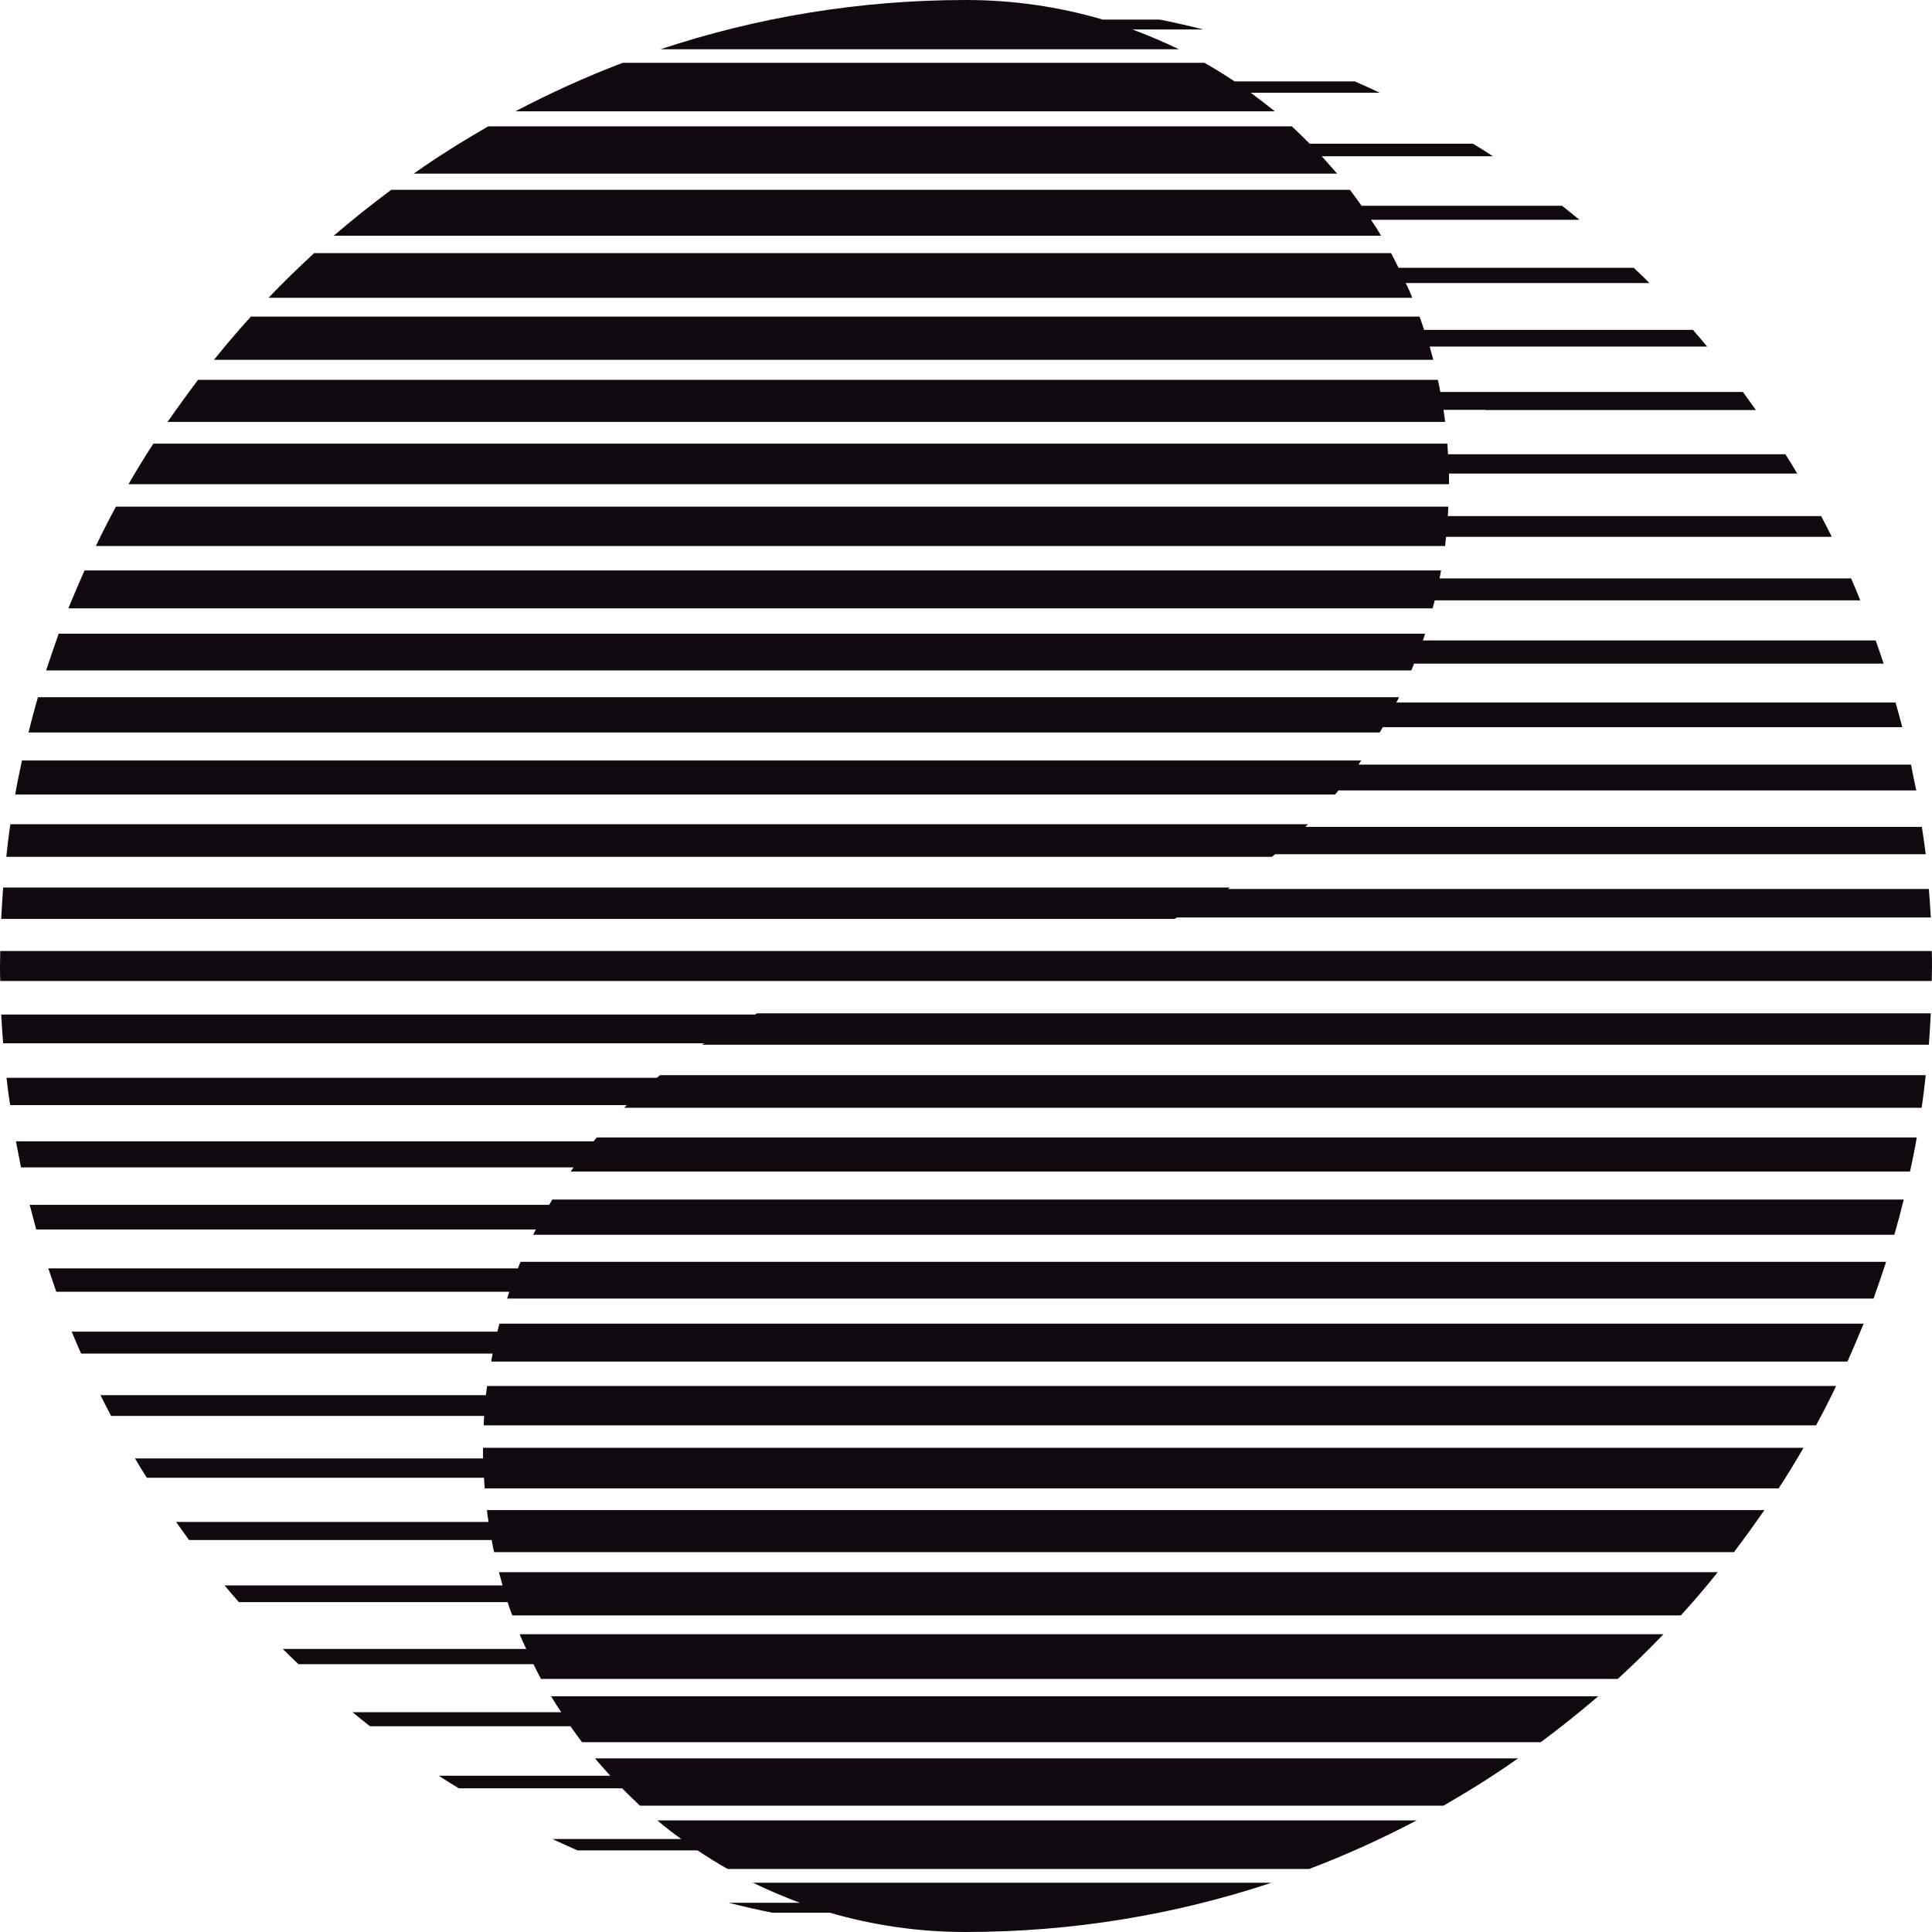
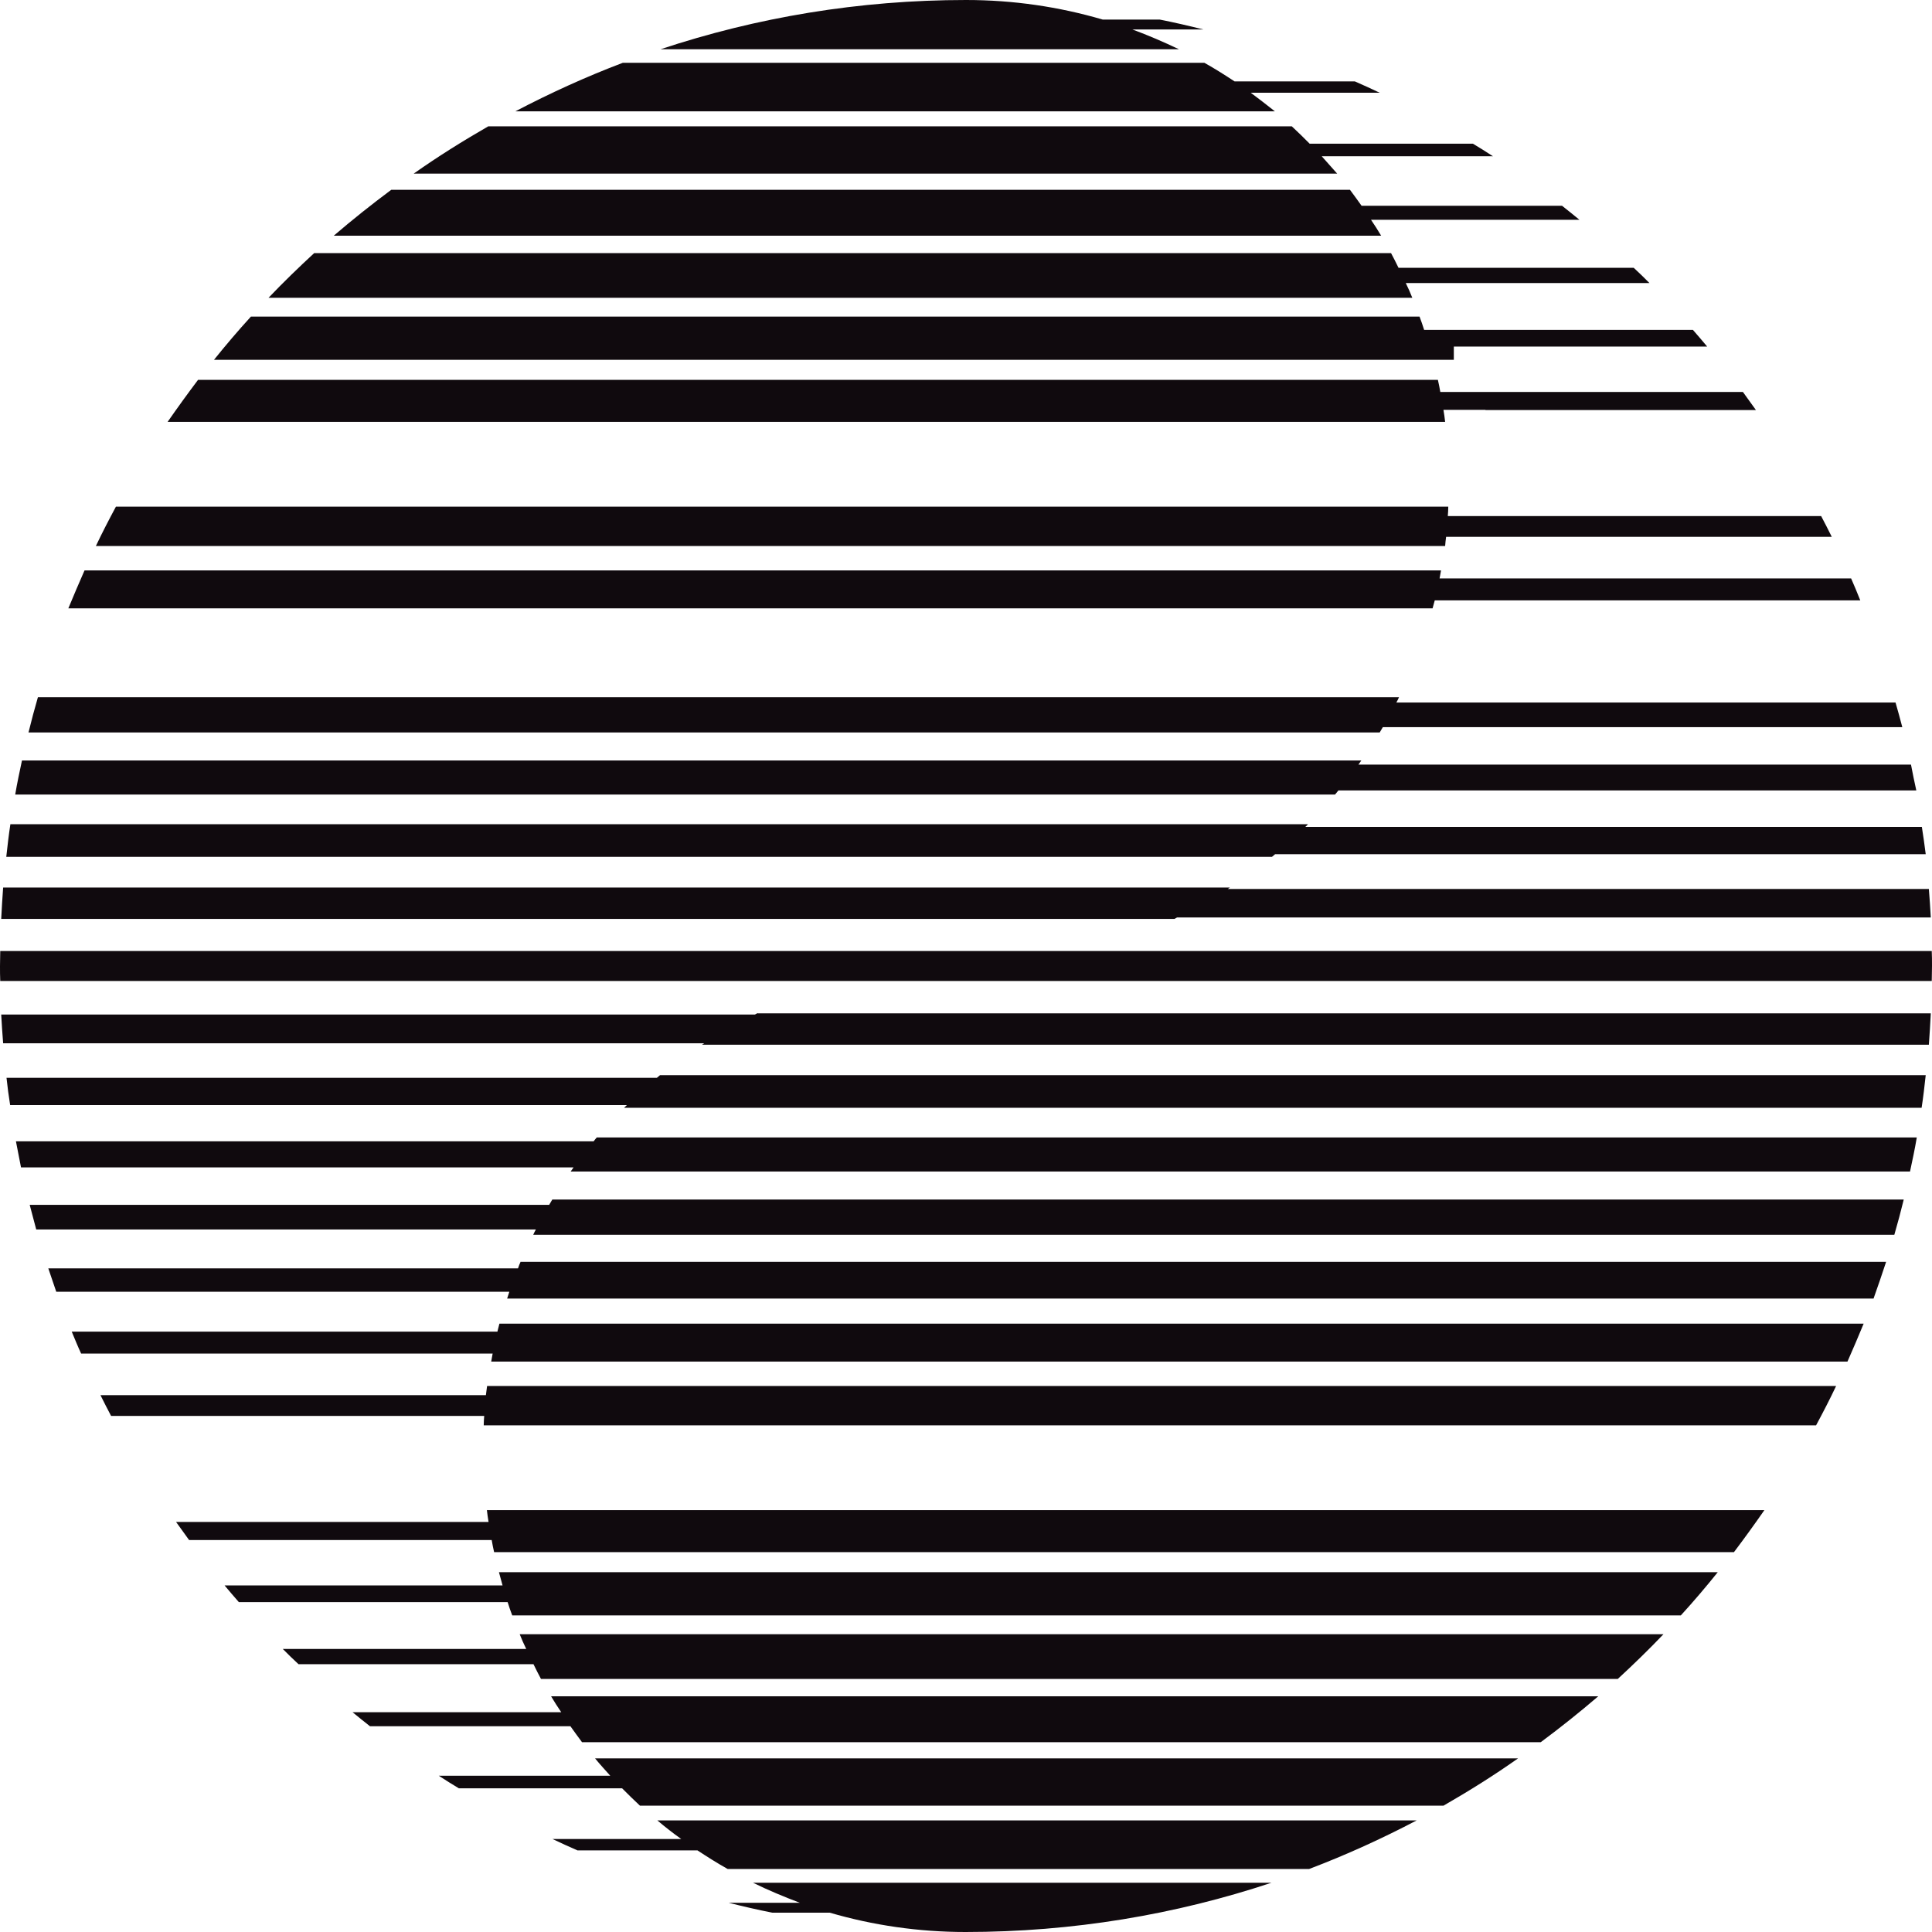
<svg xmlns="http://www.w3.org/2000/svg" version="1.1" id="Layer_1" x="0px" y="0px" viewBox="0 0 800 800" style="enable-background:new 0 0 800 800;" xml:space="preserve">
  <style type="text/css">
	.st0{fill:#100A0E;}
</style>
  <g>
-     <path class="st0" d="M200,600c0,1.3,0,2.6,0,3.9H55.9c1.6,2.7,3.2,5.4,4.9,8h139.6c0.1,1.5,0.2,2.9,0.3,4.4h535.8   c3.6-5.5,7-11.1,10.3-16.8H200C200,599.7,200,599.8,200,600z" />
    <path class="st0" d="M201.2,577.7H41.6c1.4,2.9,2.9,5.7,4.4,8.6h154.5c-0.1,1.3-0.2,2.6-0.2,3.9H752c2.9-5.4,5.7-10.8,8.3-16.3   H201.7C201.5,575.1,201.4,576.4,201.2,577.7z" />
    <path class="st0" d="M206,551.4H29.7c1.3,3.1,2.5,6.1,3.9,9.1h170.4c0-0.1-0.4,2.1-0.6,3.3H765c2.3-5.2,4.5-10.4,6.7-15.7H206.8   C206.5,549.3,205.9,551.5,206,551.4z" />
    <path class="st0" d="M799.9,393.8H449.6H0.1c0,2.1-0.1,4.1-0.1,6.2s0,4.1,0.1,6.2h350.3h449.5c0-2.1,0.1-4.1,0.1-6.2   S800,395.9,799.9,393.8z" />
-     <path class="st0" d="M600,200c0-1.3,0-2.6,0-3.9h144.2c-1.6-2.7-3.2-5.4-4.9-8H599.6c-0.1-1.5-0.2-2.9-0.3-4.4H63.5   c-3.6,5.5-7,11.1-10.3,16.8H600C600,200.3,600,200.2,600,200z" />
    <path class="st0" d="M598.8,222.3h159.7c-1.4-2.9-2.9-5.7-4.4-8.6H599.5c0.1-1.3,0.2-2.6,0.2-3.9H48c-2.9,5.4-5.7,10.8-8.3,16.3   h558.7C598.5,224.9,598.6,223.6,598.8,222.3z" />
    <path class="st0" d="M313.7,419.5c-0.4,0.2-0.7,0.4-1.1,0.6h-4.4H0.5c0.2,4,0.5,7.9,0.8,11.9h290.3h0c-0.3,0.2-0.6,0.4-0.9,0.6h508   c0.3-4.3,0.6-8.6,0.8-13H313.7z" />
    <path class="st0" d="M273.3,445.2c-0.4,0.4-0.9,0.7-1.3,1.1v0h-6.2H2.7c0.4,3.8,0.9,7.6,1.5,11.3h255.4c0.1-0.1,0.2-0.1,0.2-0.2   c-0.5,0.4-0.9,0.9-1.4,1.3h537.3c0.7-4.5,1.2-9,1.7-13.5H273.3z" />
    <path class="st0" d="M247.2,470.9c-0.5,0.5-0.9,1.1-1.4,1.7h0h-13.3H6.6c0.7,3.6,1.4,7.2,2.1,10.8h223.8h5h0   c-0.4,0.6-0.8,1.1-1.2,1.7h554.6c1-4.7,2-9.3,2.8-14.1H247.2z" />
    <path class="st0" d="M228.7,496.7c-0.4,0.7-0.9,1.5-1.3,2.2h0H220H12.3c0.9,3.4,1.8,6.8,2.7,10.2H220h1.9h0   c-0.4,0.7-0.8,1.5-1.1,2.2h563.6c1.4-4.8,2.7-9.7,3.9-14.6H228.7z" />
    <path class="st0" d="M215.6,522.4c-0.4,0.9-0.8,1.8-1.1,2.8v0h-10.4H20c1.1,3.2,2.2,6.5,3.3,9.7h180.8h6.8h0   c-0.3,0.9-0.6,1.8-0.9,2.8h565.8c1.8-5,3.5-10.1,5.2-15.2H215.6z" />
    <path class="st0" d="M201.6,625.2c0.2,1.7,0.4,3.3,0.7,5h0h-5.7H72.9c1.8,2.5,3.6,5,5.4,7.5h118.3h7h0c0.3,1.7,0.6,3.3,1,5H718   c4.3-5.7,8.5-11.5,12.6-17.4H201.6z" />
    <path class="st0" d="M206.6,651c0.5,1.9,1,3.7,1.5,5.5h0H201h-108c1.9,2.3,3.9,4.6,5.9,6.9H201h9.2h0c0.6,1.9,1.2,3.7,1.9,5.5   h483.9c5.3-5.8,10.4-11.8,15.3-17.9H206.6z" />
    <path class="st0" d="M215.2,676.7c0.8,2,1.7,4.1,2.7,6.1h0h-6.5h-94.3c2.1,2.1,4.3,4.3,6.5,6.3h87.8h9.5h0c1,2,2,4.1,3.1,6.1h445.9   c6.5-6,12.8-12.1,18.9-18.5H215.2z" />
    <path class="st0" d="M228.2,702.4c1.3,2.2,2.7,4.4,4.2,6.6h0h-8.8H146c2.4,2,4.8,3.9,7.2,5.8h70.3h12.7h0c1.6,2.2,3.2,4.5,4.8,6.6   h397c8.2-6.1,16.1-12.4,23.8-19H228.2z" />
    <path class="st0" d="M246.4,728.1c2,2.5,4.2,4.8,6.3,7.2h-0.1h-2h-68.9c2.7,1.8,5.5,3.5,8.3,5.2h60.6h7h0c2.4,2.4,4.9,4.9,7.4,7.2   h332.7c10.6-6.1,21-12.6,30.9-19.6H246.4z" />
    <path class="st0" d="M272.2,753.8c3.2,2.7,6.5,5.3,9.9,7.7h0h-7.6h-45.7c3.4,1.6,6.8,3.2,10.3,4.7h35.4h14.3h0   c4.1,2.7,8.2,5.3,12.5,7.7h240.8c15.3-5.8,30.2-12.6,44.5-20.1H272.2z" />
    <path class="st0" d="M526.5,779.6H311.8c6.3,3.1,12.8,5.8,19.4,8.3h-0.1h-5.5h-23.9c6,1.5,12,2.9,18.1,4.1h5.7h18.1h0   c17.8,5.2,36.7,8,56.2,8C444.2,800,486.8,792.8,526.5,779.6z" />
    <path class="st0" d="M798.7,368.1H511.5h-3.1h0c0.3-0.2,0.6-0.4,0.9-0.6H1.3c-0.3,4.3-0.6,8.6-0.8,13h485.8   c0.4-0.2,0.7-0.4,1.1-0.6h0h24.1h288C799.3,376,799,372,798.7,368.1z" />
    <path class="st0" d="M791.3,316.6H570.8h-8.3h0c0.4-0.6,0.8-1.1,1.2-1.7H9.1c-1,4.7-2,9.3-2.8,14.1h546.5c0.5-0.5,0.9-1.1,1.4-1.7   h0h16.6h222.7C792.7,323.8,792,320.2,791.3,316.6z" />
    <path class="st0" d="M795.8,342.4H548.3h-7.8h0c0.4-0.4,0.8-0.7,1.1-1.1H4.3c-0.7,4.5-1.2,9-1.7,13.5h524.1   c0.4-0.4,0.9-0.7,1.3-1.1h0h20.3h249.1C796.9,349.9,796.4,346.1,795.8,342.4z" />
    <path class="st0" d="M784.9,290.9H589.4h-11.2h0c0.4-0.7,0.8-1.5,1.1-2.2H15.7c-1.4,4.8-2.7,9.7-3.9,14.6h559.5   c0.4-0.7,0.9-1.5,1.3-2.2h0h16.8h198.3C786.8,297.7,785.9,294.3,784.9,290.9z" />
-     <path class="st0" d="M776.7,265.2h-178h-9.5h0c0.3-0.9,0.6-1.8,0.9-2.8H24.3c-1.8,5-3.5,10.1-5.2,15.2h565.3   c0.4-0.9,0.8-1.8,1.1-2.8h0h13.2H780C778.9,271.6,777.8,268.4,776.7,265.2z" />
    <path class="st0" d="M766.5,239.5H613.2h-17.1h0c0.2-1.1,0.4-2.2,0.6-3.3H35c-2.3,5.2-4.5,10.4-6.7,15.7h564.9   c0.3-1.1,0.6-2.2,0.9-3.3h0h19.1h157.1C769.1,245.5,767.8,242.5,766.5,239.5z" />
    <path class="st0" d="M615.1,169.8h112c-1.8-2.5-3.6-5-5.4-7.5H615.1h-18.7h0c-0.3-1.7-0.6-3.3-1-5H82c-4.3,5.7-8.5,11.5-12.6,17.4   h529c-0.2-1.7-0.4-3.3-0.7-5h0H615.1z" />
-     <path class="st0" d="M602,143.5h104.9c-1.9-2.3-3.9-4.6-5.9-6.9h-99h-12.3h0c-0.6-1.9-1.2-3.7-1.9-5.5H103.9   c-5.3,5.8-10.4,11.8-15.3,17.9h504.9c-0.5-1.9-1-3.7-1.5-5.5h0H602z" />
+     <path class="st0" d="M602,143.5h104.9c-1.9-2.3-3.9-4.6-5.9-6.9h-99h-12.3h0c-0.6-1.9-1.2-3.7-1.9-5.5H103.9   c-5.3,5.8-10.4,11.8-15.3,17.9h504.9h0H602z" />
    <path class="st0" d="M588.7,117.2h94.3c-2.1-2.1-4.3-4.3-6.5-6.3h-87.8h-9.6h0c-1-2-2-4.1-3.1-6.1H130.1   c-6.5,6-12.8,12.1-18.9,18.5h473.6c-0.8-2-1.7-4.1-2.7-6.1h0H588.7z" />
    <path class="st0" d="M575.3,91H654c-2.4-2-4.8-3.9-7.2-5.8h-71.5h-11.5h0c-1.6-2.2-3.2-4.5-4.8-6.6h-397   c-8.2,6.1-16.1,12.4-23.8,19h433.7c-1.3-2.2-2.7-4.4-4.2-6.6h0H575.3z" />
    <path class="st0" d="M547.3,64.7h5.4h65.5c-2.7-1.8-5.5-3.5-8.3-5.2h-57.2h-10.4h0c-2.4-2.4-4.9-4.9-7.4-7.2H202.2   c-10.6,6.1-21,12.6-30.9,19.6h382.4C551.5,69.4,549.4,67.1,547.3,64.7L547.3,64.7z" />
    <path class="st0" d="M517.9,38.4h8.9h44.5c-3.4-1.6-6.8-3.2-10.3-4.7h-34.2h-15.6h0c-4.1-2.7-8.2-5.3-12.5-7.7H257.9   c-15.3,5.8-30.2,12.6-44.5,20.1h314.5C524.6,43.5,521.3,40.9,517.9,38.4L517.9,38.4z" />
    <path class="st0" d="M468.9,12.2h4.6h24.8c-6-1.5-12-2.9-18.1-4.1h-6.6h-10.7h-6.5c0.1,0,0.1,0,0.2,0C438.5,2.8,419.6,0,400,0   c-44.2,0-86.8,7.2-126.5,20.4h214.7C481.9,17.4,475.4,14.6,468.9,12.2L468.9,12.2z" />
  </g>
</svg>